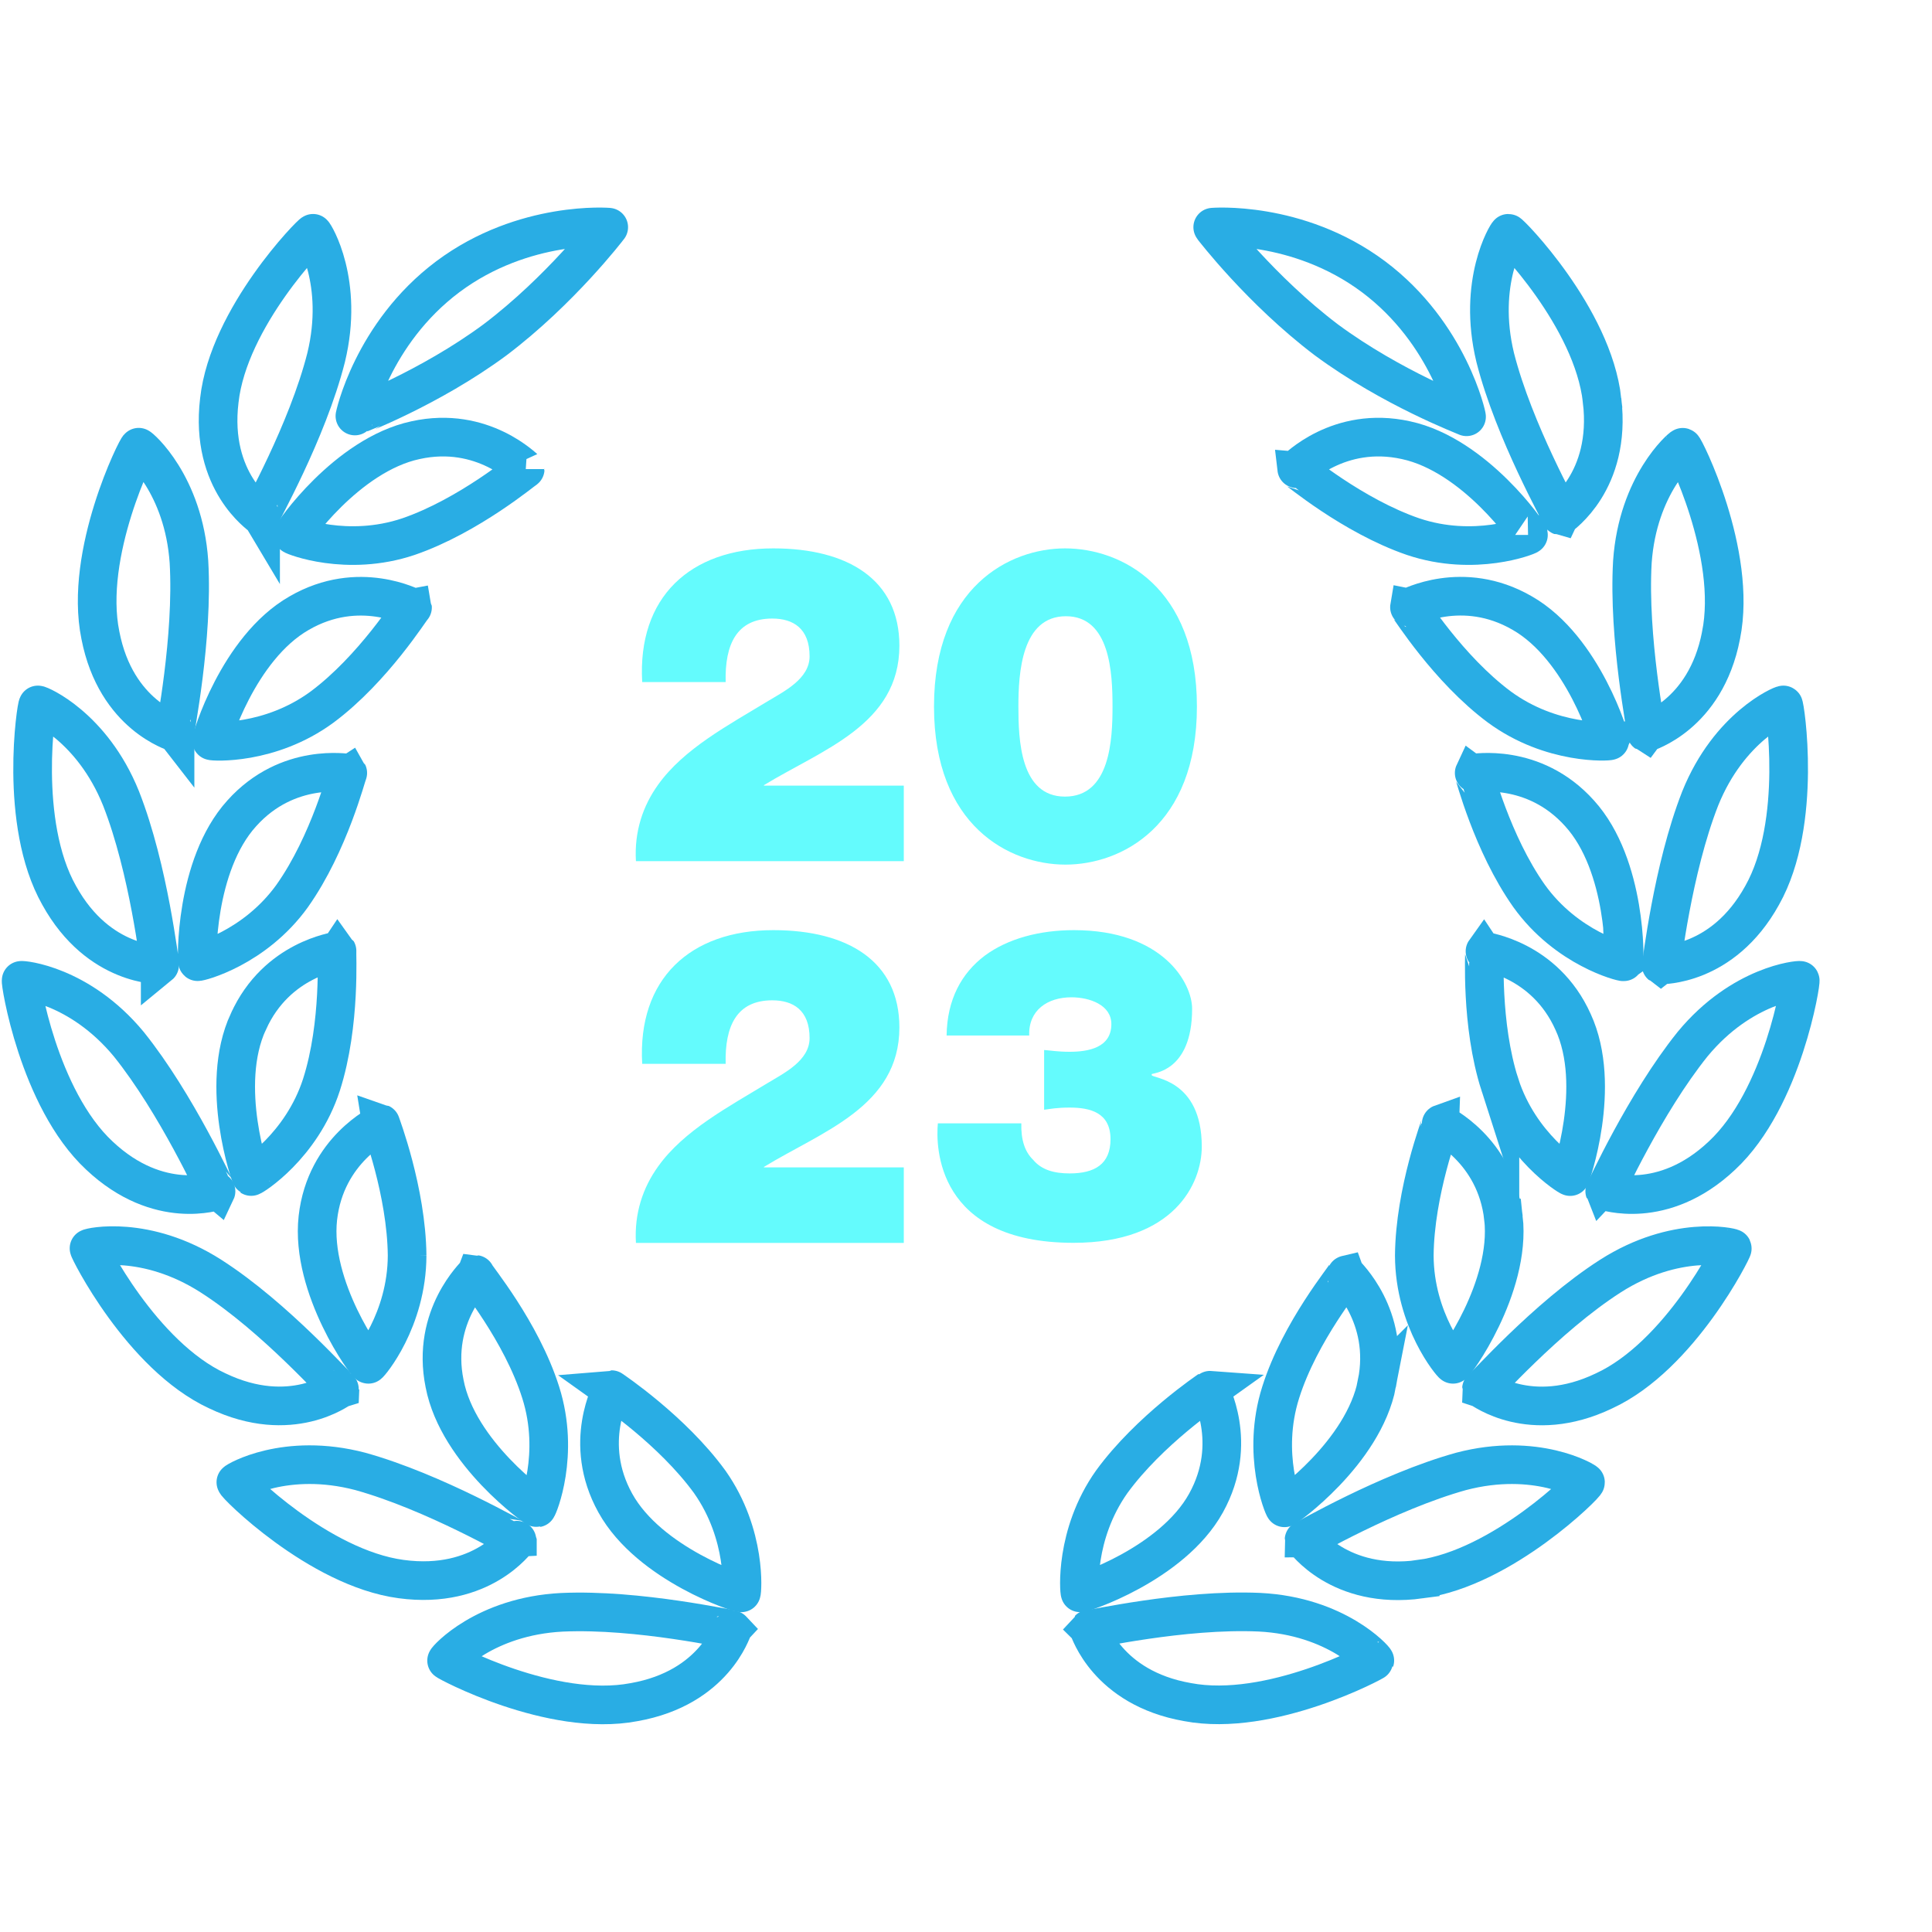
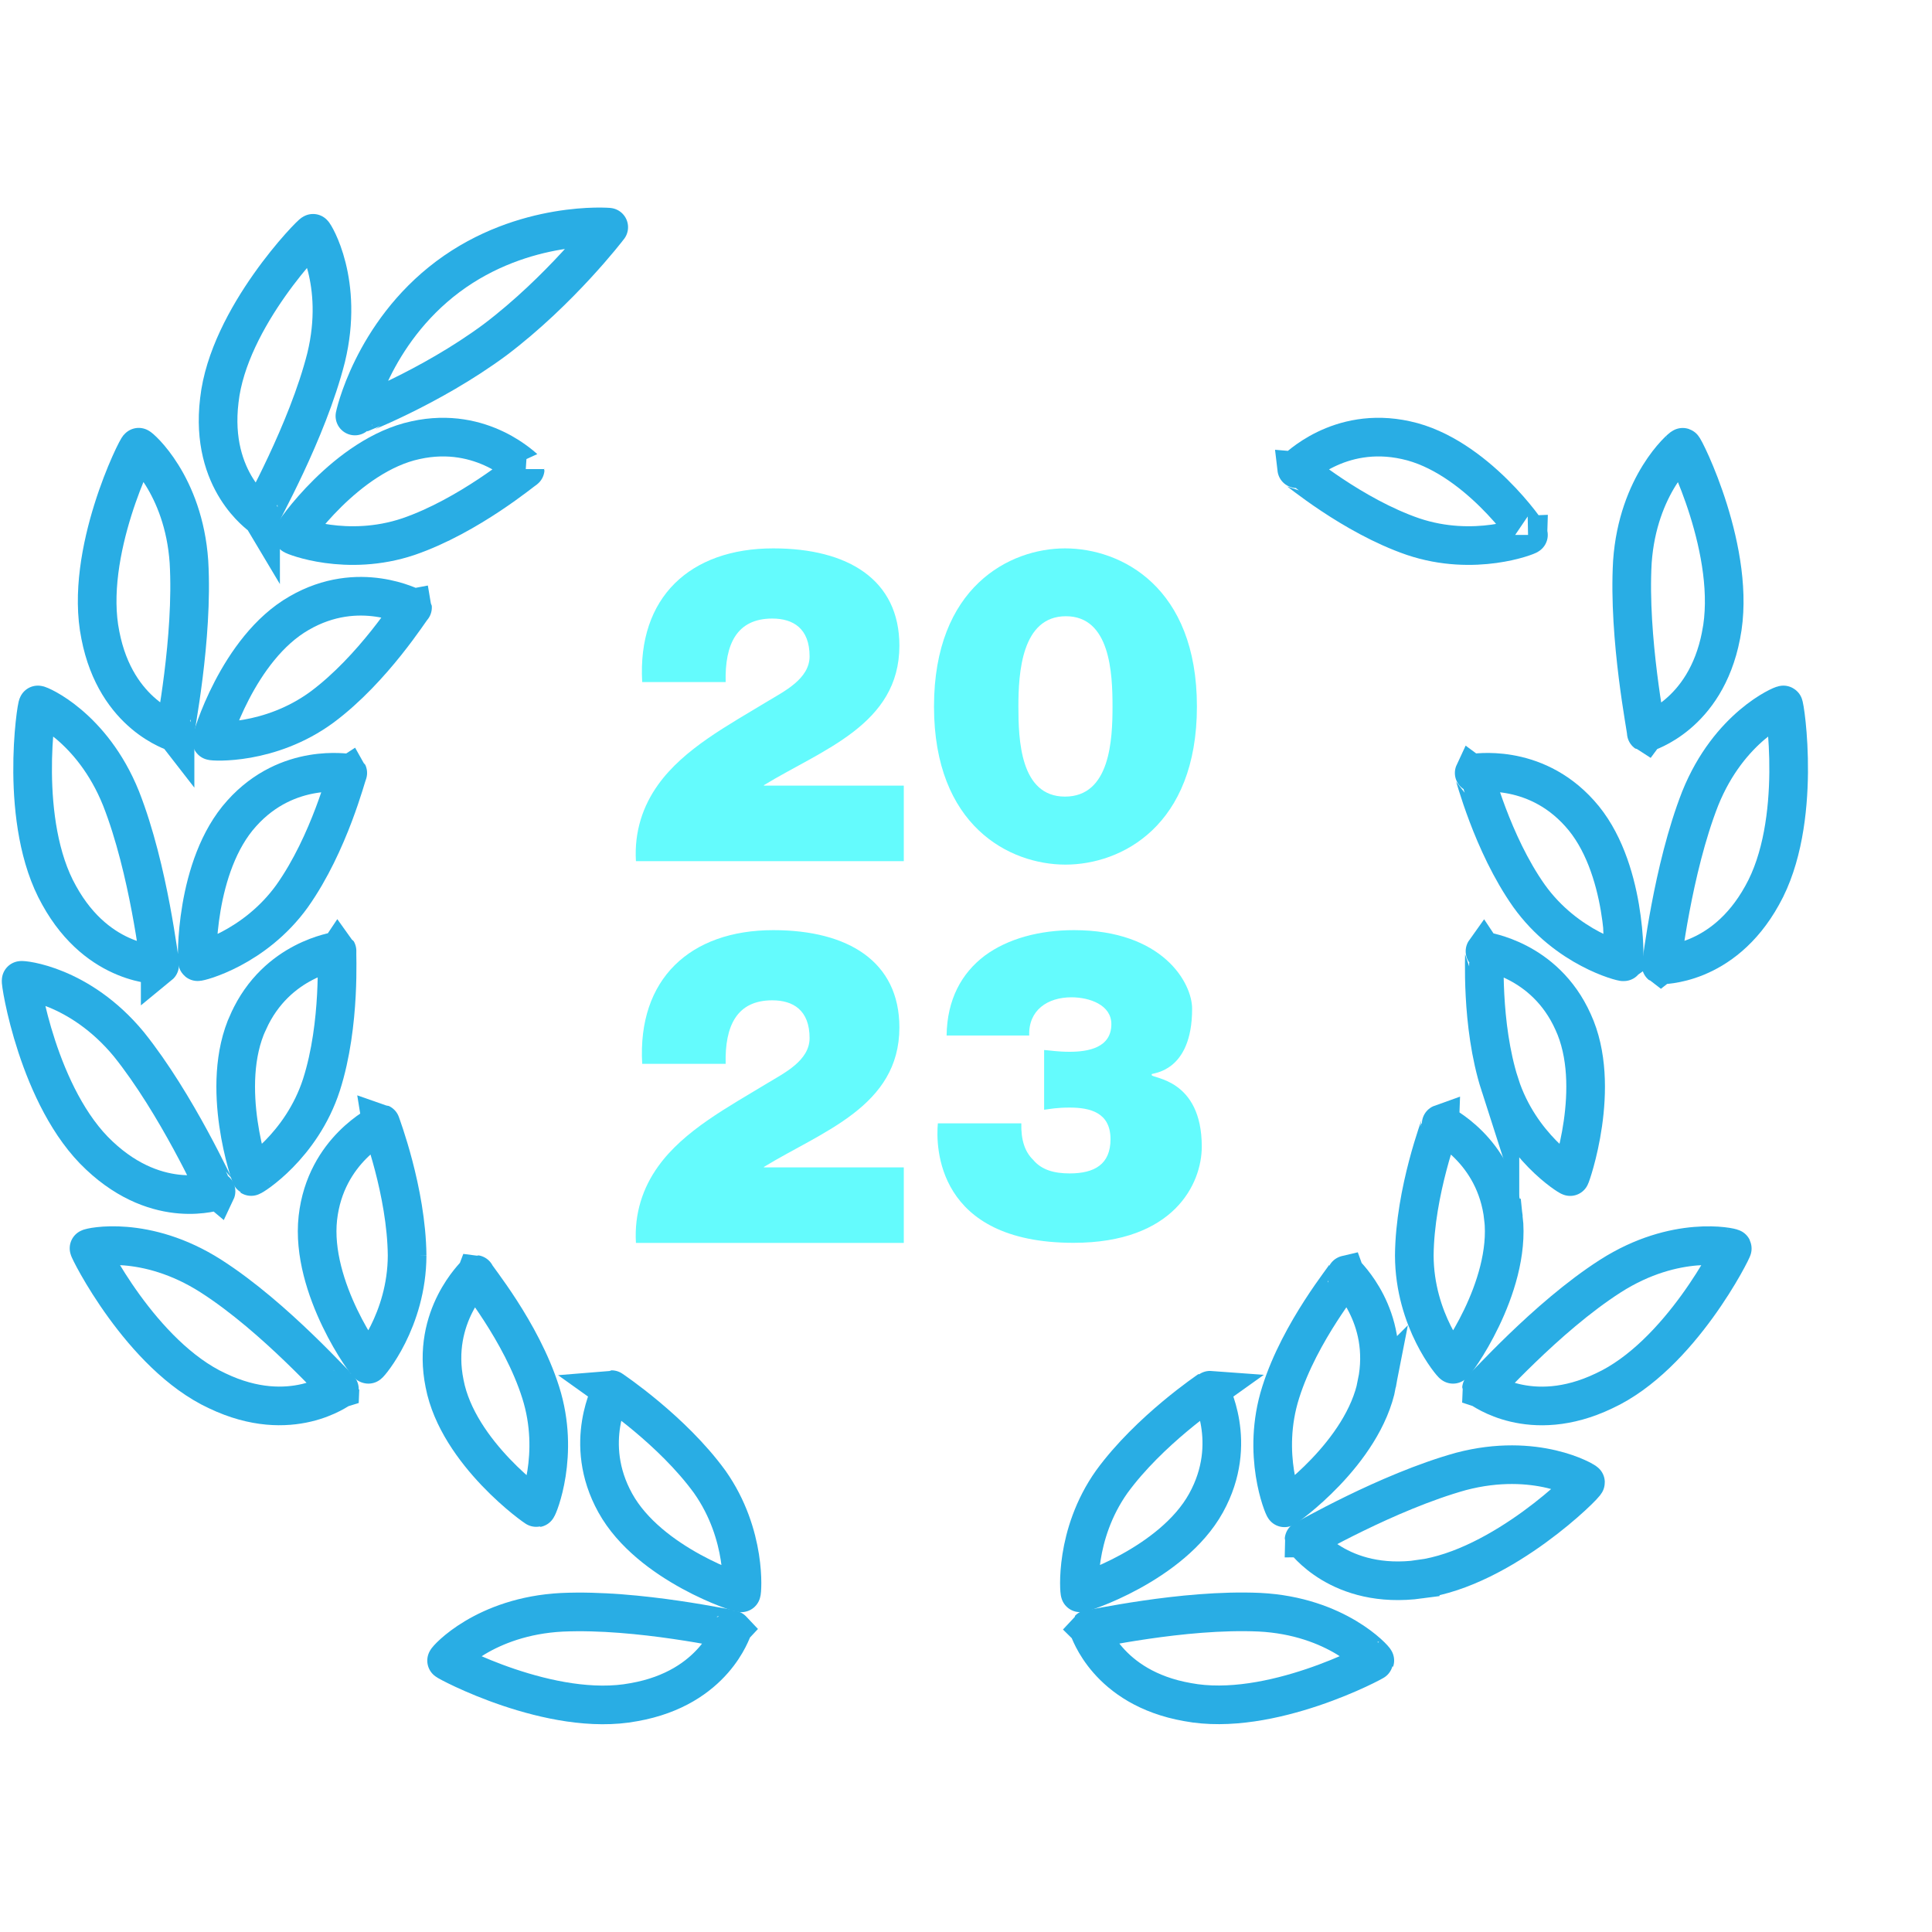
<svg xmlns="http://www.w3.org/2000/svg" id="Layer_1" data-name="Layer 1" viewBox="0 0 250 250">
  <defs>
    <style>
      .cls-1 {
        fill: #64fbfd;
        stroke-width: 0px;
      }

      .cls-2 {
        fill: none;
        stroke: #29ade4;
        stroke-miterlimit: 10;
        stroke-width: 5px;
      }
    </style>
  </defs>
  <g>
    <g>
      <g>
        <path class="cls-2" d="M197.78,69.22c.2,0-6.9-10.34-15.85-12.26-8.75-1.94-14.19,3.85-14.2,3.74.11,0,7.26,6.04,15.12,8.74,7.96,2.68,14.94-.12,14.94-.22Z" />
-         <path class="cls-2" d="M207.31,51.81c-1.19-10.78-12.08-21.81-12.13-21.62-.12,0-4.06,6.32-1.7,16.08,2.45,9.63,8.56,20.35,8.49,20.48-.12-.03,6.6-4.38,5.34-14.94Z" />
-         <path class="cls-2" d="M189.77,53.93c.08.14-2.21-10.77-12.05-18.13-9.86-7.36-20.99-6.4-20.81-6.4.08.1,6.26,8.17,14.71,14.57,8.52,6.3,18.07,9.89,18.15,9.96Z" />
-         <path class="cls-2" d="M208.3,95.85c.15.06-3.37-11.97-11.33-16.52-7.75-4.49-14.68-.64-14.66-.74.12.02,5.04,7.94,11.7,12.89,6.77,4.98,14.25,4.48,14.3,4.37Z" />
        <path class="cls-2" d="M222.7,82.22c2.16-10.64-4.84-24.53-4.96-24.34-.11-.04-5.81,4.8-6.51,14.82-.57,9.92,1.89,22,1.8,22.11-.1-.06,7.64-2.13,9.67-12.58Z" />
        <path class="cls-2" d="M210.12,124.45c.12.12.43-12.42-5.72-19.2-5.99-6.68-13.77-5.13-13.72-5.23.1.06,2.36,9.09,7.18,15.91,4.9,6.84,12.16,8.61,12.26,8.53Z" />
        <path class="cls-2" d="M230.77,91.22c-.11-.07-7.01,2.79-10.76,12.09-3.63,9.26-4.96,21.5-5.06,21.57-.11-.08,7.93.28,13.07-9.02,5.31-9.42,2.92-24.78,2.76-24.65Z" />
        <path class="cls-2" d="M194.09,140.37c2.58,7.98,9,11.93,9.09,11.88.03.12,4.23-11.7.37-20.03-3.68-8.18-11.53-9.07-11.47-9.15.07.09-.53,9.4,2.01,17.31Z" />
-         <path class="cls-2" d="M232.94,126.86c-.05-.1-7.53.51-13.92,8.25-6.21,7.73-11.3,18.98-11.37,19.03-.05-.12,7.42,2.7,15.17-4.61,7.94-7.4,10.31-22.76,10.12-22.67Z" />
        <path class="cls-2" d="M194.55,157.61c-1-8.92-8.24-12.19-8.12-12.23,0,.08-3.35,8.79-3.42,17.08.02,8.41,4.91,14.12,5.01,14.08.12.23,7.54-9.88,6.53-18.93Z" />
        <path class="cls-2" d="M224.16,161.53c-.05-.12-7.32-1.81-15.77,3.59-8.4,5.38-16.49,14.67-16.69,14.6,0-.11,6.27,4.85,15.86.26,9.87-4.55,16.76-18.49,16.6-18.45Z" />
        <path class="cls-2" d="M178.17,179.03c1.78-8.79-4.1-14.11-4-14.13.07.17-5.94,7.32-8.45,15.28-2.54,8.01.38,14.91.49,14.93-.03.13,10.23-7.07,11.97-16.09Z" />
        <path class="cls-2" d="M183.78,204.34c10.7-1.44,21.64-12.43,21.38-12.53,0-.11-6.4-3.96-16.1-1.41-9.56,2.66-20.22,8.88-20.32,8.87,0-.14,4.49,6.51,15.04,5.08Z" />
        <path class="cls-2" d="M156.06,194.49c4.35-7.85.38-14.68.5-14.67-.07.05-7.83,5.24-12.7,11.92-4.86,6.86-4.2,14.37-4.1,14.37-.05.2,11.89-3.64,16.3-11.62Z" />
        <path class="cls-2" d="M177.9,214.87c.04-.12-4.92-5.75-14.93-6.25-9.95-.45-21.96,2.32-22.07,2.2.07-.08,2.27,7.59,12.76,9.43,10.7,2.04,24.38-5.35,24.24-5.38Z" />
      </g>
      <g>
        <path class="cls-2" d="M33.72,66.75c-.08-.13,6.04-10.84,8.48-20.48,2.37-9.76-1.57-16.08-1.69-16.08-.05-.2-10.94,10.84-12.13,21.62-1.27,10.56,5.45,14.91,5.34,14.94Z" />
        <path class="cls-2" d="M67.96,60.7c0,.11-5.45-5.68-14.2-3.74-8.94,1.92-16.04,12.25-15.85,12.26,0,.1,6.97,2.9,14.94.22,7.86-2.7,15.01-8.75,15.12-8.74Z" />
        <path class="cls-2" d="M78.77,29.4c.18,0-10.95-.96-20.81,6.4-9.84,7.37-12.12,18.27-12.05,18.13.08-.07,9.63-3.66,18.15-9.96,8.45-6.39,14.64-14.47,14.71-14.57Z" />
        <path class="cls-2" d="M22.65,94.8c-.08-.1,2.38-12.19,1.8-22.11-.69-10.02-6.39-14.86-6.5-14.82-.13-.19-7.13,13.7-4.96,24.33,2.03,10.46,9.77,12.53,9.66,12.59Z" />
        <path class="cls-2" d="M53.38,78.6c.02.1-6.91-3.76-14.67.74-7.96,4.55-11.48,16.58-11.33,16.52.05.1,7.53.61,14.3-4.37,6.65-4.95,11.57-12.87,11.7-12.89Z" />
        <path class="cls-2" d="M20.73,124.88c-.11-.07-1.43-12.32-5.07-21.57-3.75-9.31-10.65-12.17-10.76-12.09-.16-.14-2.57,15.23,2.76,24.65,5.14,9.3,13.17,8.94,13.07,9.02Z" />
-         <path class="cls-2" d="M37.82,115.92c4.82-6.81,7.08-15.85,7.18-15.9.06.1-7.72-1.45-13.71,5.22-6.15,6.78-5.85,19.32-5.72,19.2.09.08,7.35-1.69,12.26-8.53Z" />
+         <path class="cls-2" d="M37.82,115.92c4.82-6.81,7.08-15.85,7.18-15.9.06.1-7.72-1.45-13.71,5.22-6.15,6.78-5.85,19.32-5.72,19.2.09.08,7.35-1.69,12.26-8.53" />
        <path class="cls-2" d="M28.03,154.14c-.07-.05-5.16-11.3-11.37-19.03-6.4-7.73-13.88-8.34-13.92-8.25-.19-.09,2.18,15.27,10.12,22.67,7.76,7.31,15.23,4.49,15.17,4.61Z" />
        <path class="cls-2" d="M32.13,132.21c-3.86,8.33.34,20.15.37,20.03.09.06,6.52-3.9,9.1-11.88,2.53-7.91,1.94-17.22,2.01-17.31.06.08-7.79.97-11.47,9.15Z" />
        <path class="cls-2" d="M43.99,179.72c-.21.07-8.29-9.22-16.7-14.6-8.45-5.4-15.71-3.72-15.77-3.59-.16-.04,6.74,13.89,16.61,18.45,9.59,4.58,15.87-.38,15.86-.27Z" />
        <path class="cls-2" d="M52.68,162.46c-.08-8.29-3.41-17.01-3.42-17.08.12.04-7.13,3.31-8.13,12.23-1,9.05,6.42,19.16,6.54,18.93.1.03,4.99-5.67,5.01-14.09Z" />
-         <path class="cls-2" d="M66.95,199.26c-.1.02-10.75-6.2-20.32-8.86-9.7-2.55-16.12,1.29-16.11,1.4-.26.1,10.68,11.1,21.38,12.53,10.55,1.43,15.04-5.22,15.05-5.08Z" />
        <path class="cls-2" d="M69.48,195.12c.12-.02,3.03-6.92.49-14.93-2.51-7.96-8.52-15.12-8.45-15.28.11.01-5.78,5.34-3.99,14.13,1.73,9.02,11.99,16.23,11.96,16.09Z" />
        <path class="cls-2" d="M94.79,210.83c-.1.12-12.12-2.65-22.07-2.2-10.02.51-14.97,6.12-14.93,6.25-.15.03,13.53,7.42,24.24,5.38,10.49-1.84,12.69-9.51,12.76-9.43Z" />
        <path class="cls-2" d="M95.93,206.11c.1,0,.75-7.51-4.1-14.37-4.86-6.68-12.63-11.87-12.7-11.92.11-.01-3.86,6.82.49,14.67,4.42,7.99,16.36,11.82,16.31,11.62Z" />
      </g>
    </g>
    <g>
      <path class="cls-1" d="M83.1,88.26c-.63-10.98,6.21-17.3,16.96-17.3,9.71,0,16.32,4.08,16.32,12.59,0,10.23-10,13.45-17.53,18.05v.06h18.1v9.77h-34.66c-.23-3.85.92-7.18,2.87-9.89,3.33-4.66,9.08-7.7,14.2-10.81,2.07-1.26,5.4-2.87,5.4-5.8,0-3.62-2.13-4.89-4.83-4.89-4.6,0-6.15,3.33-6.03,8.22h-10.81Z" />
      <path class="cls-1" d="M137.81,70.96c7.3,0,17.07,5,17.07,20.46s-9.77,20.46-17.01,20.46-17.01-5-17.01-20.46,9.77-20.46,16.96-20.46ZM137.81,103.08c5.86,0,6.15-7.41,6.15-11.67s-.29-11.67-6.03-11.67-6.15,7.36-6.15,11.67.23,11.67,6.03,11.67Z" />
      <path class="cls-1" d="M83.1,137.66c-.63-10.98,6.21-17.3,16.96-17.3,9.71,0,16.32,4.08,16.32,12.59,0,10.23-10,13.45-17.53,18.05v.06h18.1v9.77h-34.66c-.23-3.85.92-7.18,2.87-9.89,3.33-4.66,9.08-7.7,14.2-10.81,2.07-1.26,5.4-2.87,5.4-5.8,0-3.62-2.13-4.89-4.83-4.89-4.6,0-6.15,3.33-6.03,8.22h-10.81Z" />
    </g>
  </g>
  <path class="cls-1" d="M122.49,134c.06-4.66,1.93-8.07,4.94-10.34,3.01-2.22,7.1-3.3,11.54-3.3,11.48,0,15.29,6.82,15.29,10.17,0,8.3-5.23,8.3-5.23,8.47v.11c0,.45,6.48.45,6.48,9.26,0,4.83-3.64,12.45-16.59,12.45-17.79,0-17.84-12.5-17.56-15.46h10.8c-.06,2.1.45,3.69,1.53,4.72,1.08,1.31,2.73,1.76,4.72,1.76,3.24,0,5.29-1.19,5.29-4.43,0-3.47-2.67-4.09-5.29-4.09-1.65,0-2.44.17-3.3.28v-7.73c.85.06,1.76.23,3.3.23,2.39,0,5.4-.51,5.4-3.58,0-2.5-2.84-3.47-5.17-3.47-3.07,0-5.57,1.65-5.46,4.94h-10.68Z" />
</svg>